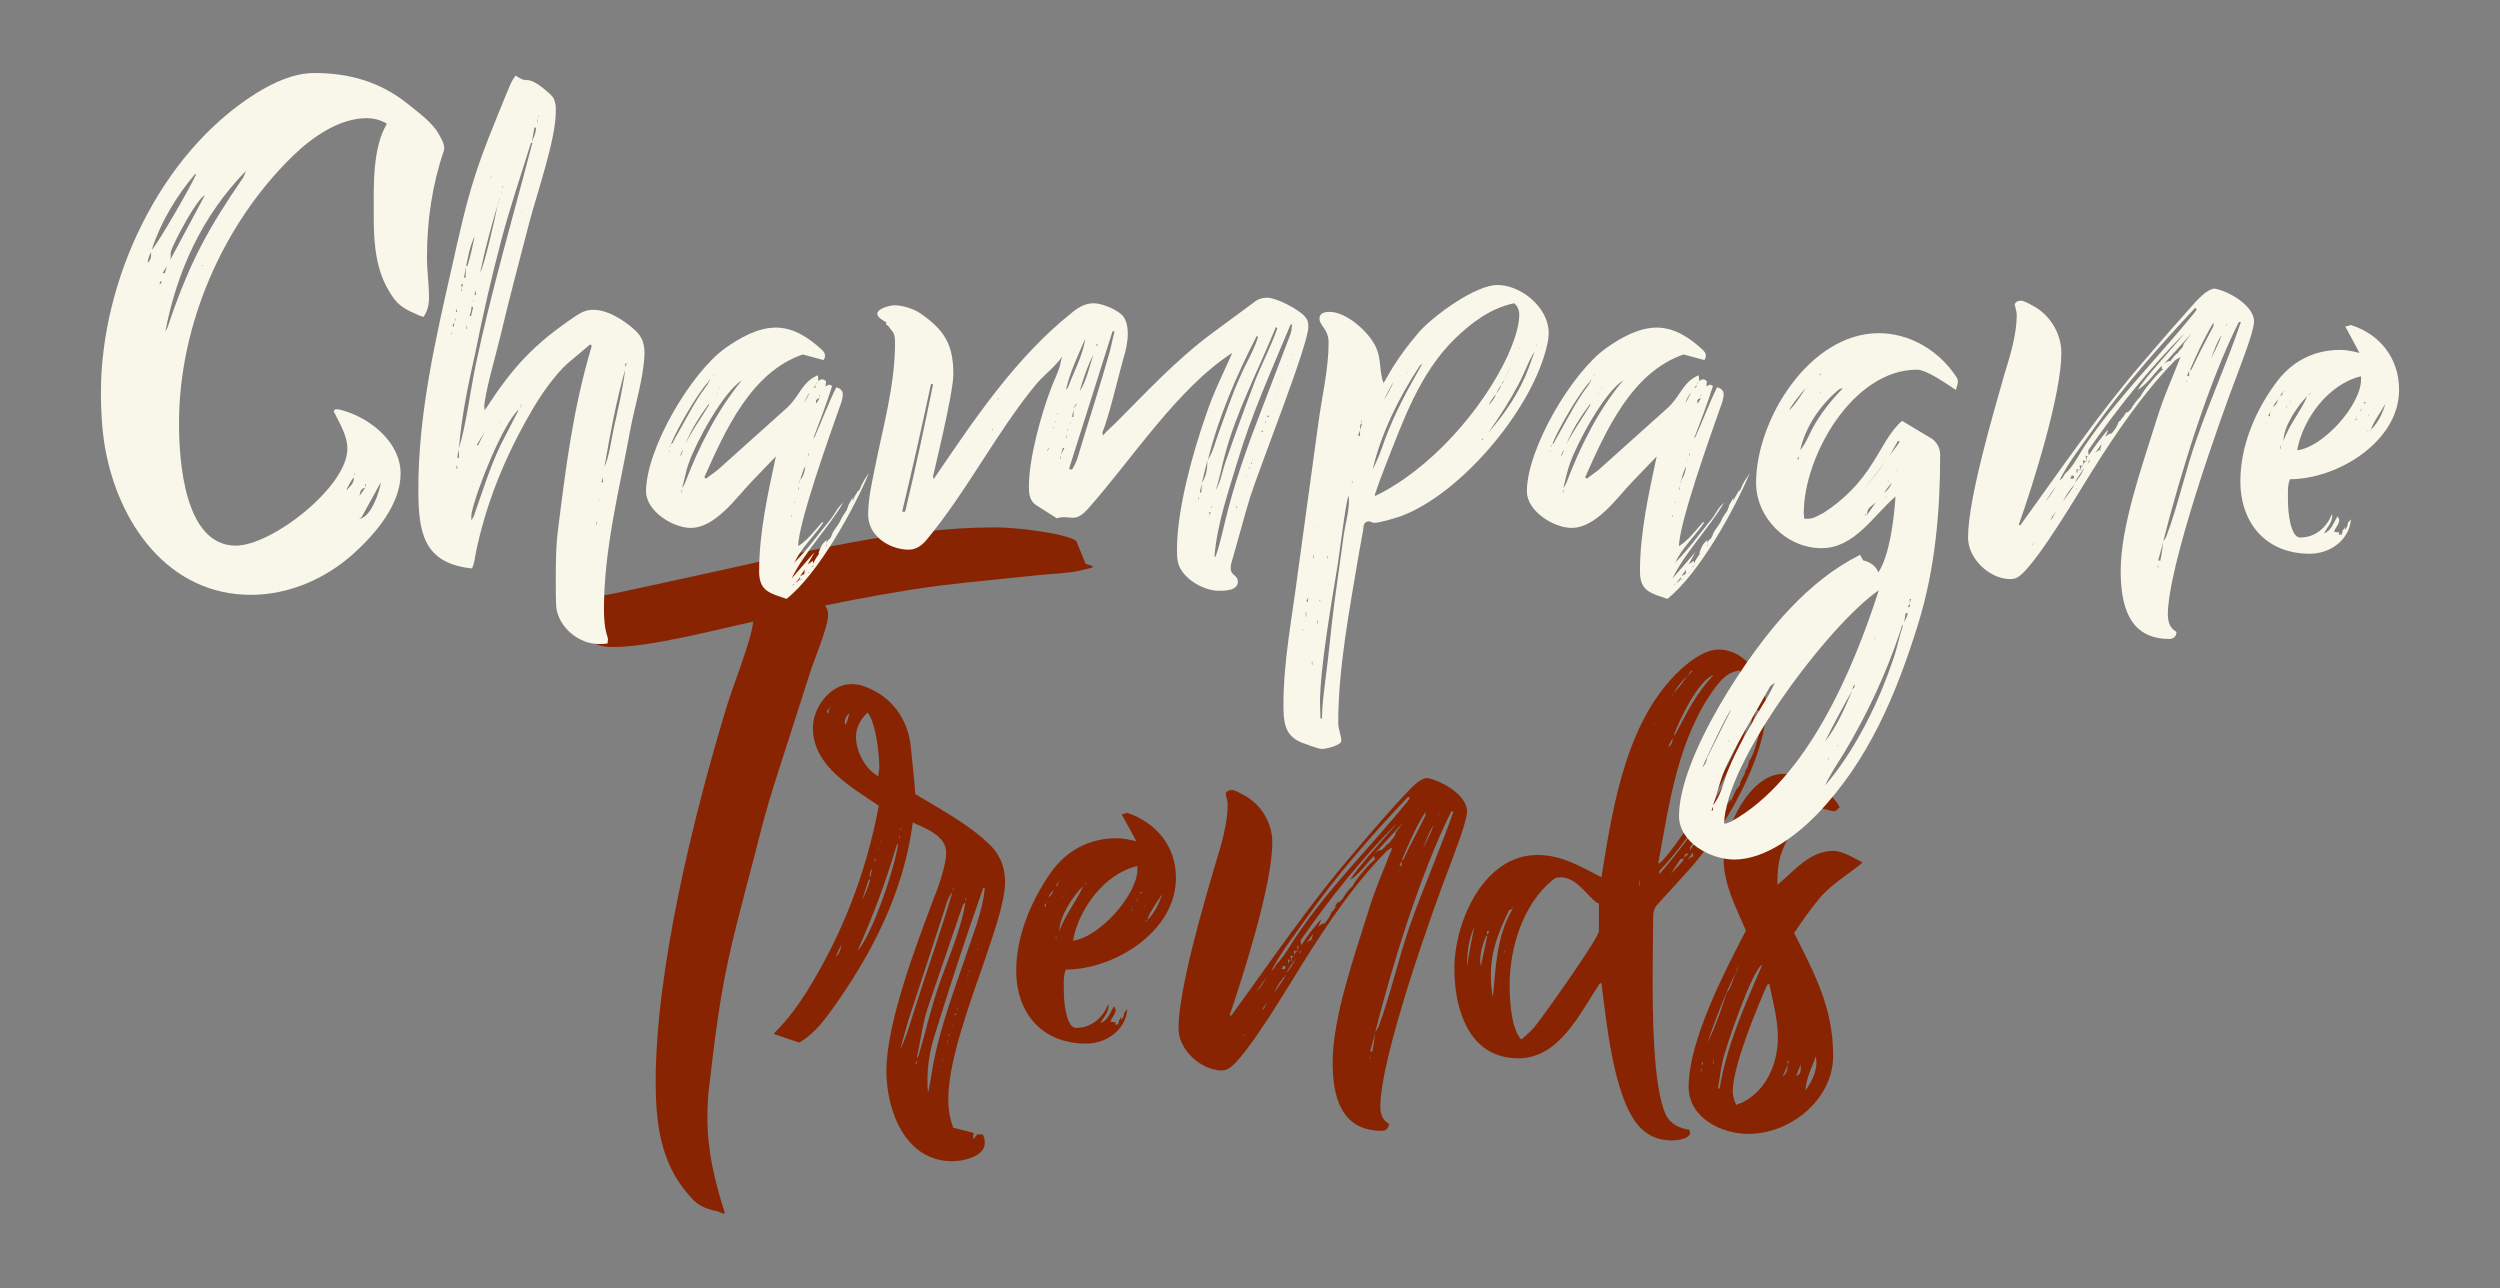
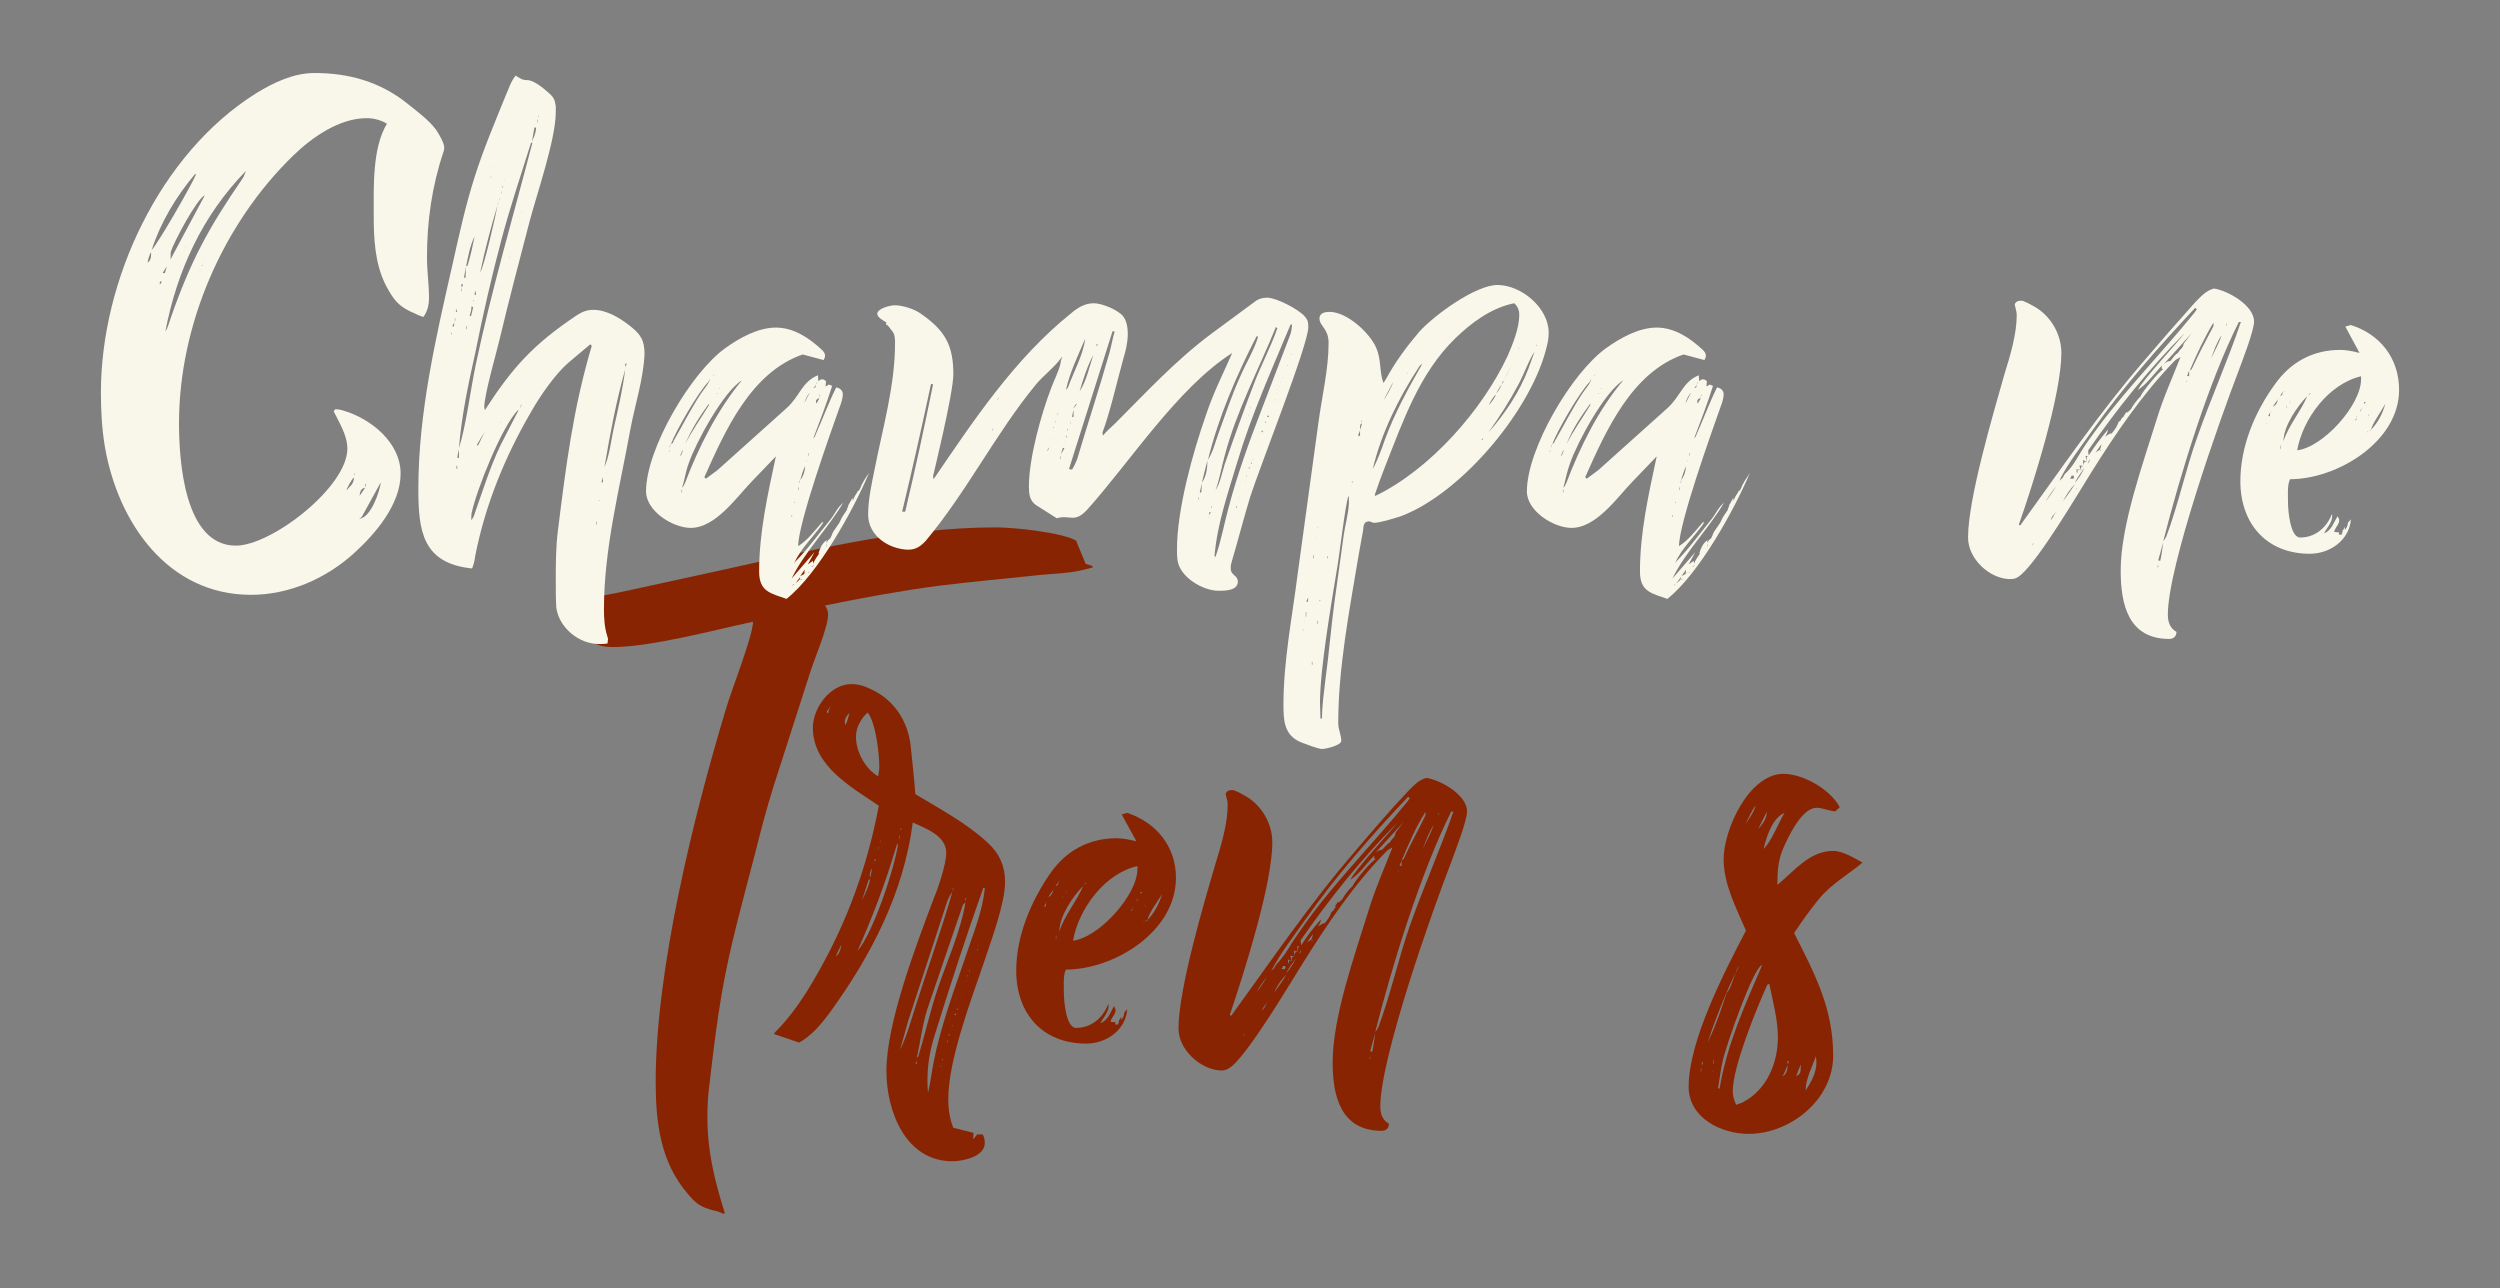
<svg xmlns="http://www.w3.org/2000/svg" version="1.1" id="Layer_1" x="0px" y="0px" viewBox="0 0 493 254" style="enable-background:new 0 0 493 254;" xml:space="preserve">
  <rect x="0" y="0" width="493" height="254" fill="#808080" stroke="none" />
  <style type="text/css">
	.st0{fill:#892402;}
	.st1{fill:#F9F7EA;}
</style>
  <g>
    <g>
      <path class="st0" d="M120.8,127.6c-3.1,0-3.9-1-6.4-2.3c-0.6-1-2.9-5-2.9-5.7c0-2.4,2.4-1.9,4-1.9c2.9,0,5.7-0.7,8.6-1.3l16.5-3.6    c18.4-4,36.8-8.8,55.8-8.8c3.6,0,13,1,15.8,2.6l1.9,4.6l1.3,0.4l0.1,0.3l-2.4,0.6c-2.6,0.6-5.4,0.6-8.1,0.9    c-6.6,0.7-13.3,1.3-19.8,2.1c-7.6,1-15.1,2.4-22.5,3.9c0.4,0.6,0.6,1.1,0.6,1.9c0,2.4-2.9,9.1-3.7,11.8l-7,21.8    c-1.4,4.4-2.6,9-3.7,13.4c-2.4,9.3-5,18.4-6.6,27.8c-1,5.8-1.7,11.8-2.4,17.8c-0.3,2.1-0.4,4.3-0.4,6.4c0,6.8,1.4,12.4,3.4,18.8    l-0.1,0.3c-0.7-0.3-1.4-0.6-2.1-0.7c-2.6-0.7-3.4-1.3-5.1-3.3c-5.4-6.3-6.3-14.1-6.3-22.1c0-22,7.4-52.1,13.8-73.3    c1.1-3.9,5.3-14.3,5.4-17.4C140.6,124.3,128.3,127.6,120.8,127.6z" />
      <path class="st0" d="M163.7,199.6c-1.7,2.3-3.6,4.6-6.1,6l-5-1.7l0.3-0.4c2.4-2.4,4.3-5,6.1-7.8c7.1-11.4,11.8-23.5,14.3-36.8    c-5.4-3.7-13-7.8-13-15.4c0-3.9,3.4-8.6,7.6-8.6c1.3,0,2.4,0.3,3.6,0.9c4.7,2,7.6,6.4,8.1,11.4c0.3,3.1,0.7,6.3,0.9,9.4    c4.8,2.9,10.1,5.7,14.3,9.6c2.3,2.1,3.4,4.6,3.4,7.7c0,4.3-2.7,11.4-4.1,15.7c-2.6,7.6-7.1,19.4-7.1,27.2c0,1.9,0.3,3.9,1,5.6l4,1    l-0.1,1.1l0.1,0.1l0.7-0.9h1.1c0.3,0.6,0.4,1.1,0.4,1.7c0,2.7-4.3,3.6-6.4,3.6c-9.3,0-13-10-13-17.8c0-9.6,6-25.1,9.4-34.2    c0.9-2.1,2.4-6.7,2.4-8.8c0-3.4-4-4.8-6.6-6C178.2,176.1,171.8,188.4,163.7,199.6z M163,140.4l0.3,0.3c0.1-0.6,0.3-1.1,0.6-1.6    L163,140.4z M163.8,196.1l-0.1,0.1h0.1V196.1z M164.8,188.6c0.7-0.4,1-1.4,1.1-2.3L164.8,188.6z M167.5,140.6    c-0.4,0.4-0.9,1-0.9,1.7c0,0.3,0,0.4,0.1,0.7C167.1,142.3,167.3,141.4,167.5,140.6z M173.4,151.3c0-2.7-0.7-8.8-2.3-10.8    c-1.4,1.3-2.3,3-2.3,4.8c0,3,1.9,6.4,4.4,7.8C173.2,152.6,173.4,151.9,173.4,151.3z M176.7,167.1c-2.1,7-4.6,13.7-7.6,20.4    c3-3.3,7.4-16.5,8-21.1C176.8,166.5,176.8,166.8,176.7,167.1z M170,177.5c0.7-1.4,1.3-2.7,1.6-4.1l-0.3,0.1L170,177.5z M172,171.2    c-0.4,0.6-0.6,1.3-0.4,1.9L172,171.2z M172.2,170.5c0.1-0.1,0.1-0.3,0.1-0.4L172.2,170.5z M172.5,169.4c0,0.1,0,0.4-0.1,0.6    c0.1-0.1,0.3-0.4,0.3-0.6H172.5z M173,167.7l0.4-0.6h-0.1L173,167.7z M173.7,166l-0.1-0.3v0.4L173.7,166z M177.4,164.8h-0.1v0.6    h0.1V164.8z M177.7,163.3h-0.1v0.4h0.1V163.3z M185.9,180.5l-6.8,20.8l-1.6,5.7c1.3-2.6,2.1-5.6,3-8.4c2.4-7.6,5.1-15,7.3-22.7    C186.8,177.1,186.4,179.1,185.9,180.5z M180.8,209.8c0-0.3-0.1-0.4-0.1-0.7c-0.1,0.3-0.1,0.4-0.1,0.7H180.8z M189.9,178.4l-7,20.5    c-1,3.1-1.4,6.6-2.1,9.7l0.3-0.3c1.3-4.3,2.3-8.7,3.7-13c1.9-5.7,4.6-11.4,5.6-17.4L189.9,178.4z M184.1,209.5    c1.4-7.1,4-14.1,6.4-21.1c1.4-4.3,3.3-8.7,3.7-13.3h-0.3c-3.4,9.6-6.6,19.4-9.6,29.1c-0.9,2.9-1.4,5.7-1.4,8.7    c0,0.9,0,1.7,0.1,2.6C183.5,213.5,183.7,211.5,184.1,209.5z M183.8,202.8v-0.1l-0.1,0.1H183.8z M185.2,197.6l0.1-0.1h-0.1V197.6z     M185.5,196.5l0.1,0.1v-0.1H185.5z M185.6,210.2h-0.1c0,0.1,0,0.1,0.1,0.3V210.2z M185.8,195.6l0.1,0.1v-0.1H185.8z M185.9,208.8    h-0.1v0.3h0.1V208.8z M186.8,205.6h0.1v-0.4h-0.1V205.6z M187.2,203.9h-0.1v0.4h0.1V203.9z M187.8,189.9l-0.1,0.1h0.1V189.9z     M187.8,202.1c-0.1,0-0.1,0.1-0.1,0.3h0.1V202.1z M187.9,175.1v0.6c0.1-0.1,0.1-0.4,0.1-0.6H187.9z M188.1,201.1l-0.1,0.1h0.1    V201.1z M188.2,200.1l0.3,0.1c0-0.1,0-0.3-0.1-0.4L188.2,200.1z M188.8,198.8h-0.1v0.4h0.1V198.8z M189.6,196.1h-0.1    c0,0.1,0,0.1,0.1,0.1V196.1z M189.9,183.8l-0.1,0.1h0.1V183.8z M189.9,195.2c-0.1,0-0.1,0-0.1,0.1L189.9,195.2z M190.6,177.2h-0.3    v0.4L190.6,177.2z M190.5,193.5l0.1-0.1h-0.1V193.5z M190.8,192.6c0.1,0,0.1-0.1,0.1-0.3h-0.1V192.6z M191.1,191.6h0.1v-0.3h-0.1    V191.6z M192.8,187.1h-0.1v0.3h0.1V187.1z M192.9,186.4h0.1v-0.1h-0.1V186.4z M193.2,185.2l0.1,0.1v-0.1H193.2z M195.2,179.7v-0.1    l-0.1,0.1H195.2z" />
      <path class="st0" d="M210.2,191.2c-0.6,1.1-0.4,3.6-0.4,4.7c0,1.4,0.4,6.8,2.4,6.8c3,0,5.3-2,6.3-4.6l0.1-0.1v0.4    c0,1.3-1.1,2.3-1.6,3.4c1.6-0.7,1.9-2.1,2.7-3.4c0.1,0.3,0.3,0.6,0.3,0.7c0,1-0.9,1.6-1,2.4l1,0.1l-0.1,0.4l0.3,0.1v-0.1h0.4    l-0.1-0.3h0.1l0.1-0.6h0.1l0.3-0.6v0.6c0.4-0.4,0.6-0.9,0.6-1.4l0.6-0.7c-0.3,4.1-4.1,6.8-8.1,6.8c-8.7,0-13.8-6-13.8-14.4    c0-6.8,2.9-13.7,6.8-19.3c3.1-4.4,7.6-6.8,13-6.8c1.3,0,2.6,0.3,3.9,0.6l-2.9-5.3l1.1-0.3c5.7,1.9,9.6,6.6,9.6,12.8    C231.9,183.8,219.6,191.2,210.2,191.2z M205.6,180.1c-0.1,0-0.1,0-0.1,0.1h0.1V180.1z M206.3,178l-0.4,0.7l0.3,0.1L206.3,178z     M206.5,177.7l-0.1,0.1h0.1V177.7z M208.8,173.8l0.4-0.1C209,173.7,208.9,173.7,208.8,173.8L208,175l-0.3,0.4v0.1    c-0.3,0.4-0.7,0.9-1,1.4c0.7-0.3,0.9-0.9,1-1.4l0.3-0.6l0.6-0.4C208.6,174.2,208.8,174.1,208.8,173.8z M208.3,184.5    c-0.1,0.1-0.1,0.4-0.1,0.7h0.1V184.5z M213.6,174.7c-2,2-4.7,6-4.7,9C209.9,180.5,212.3,177.8,213.6,174.7z M208.9,178.4v0.1    c0-0.1,0-0.1,0-0.3V178.4z M209.5,177.1c0.1-0.1,0.1-0.3,0.1-0.6C209.5,176.8,209.5,177,209.5,177.1z M210,176.2h0.1    c0.1-0.1,0.3-0.4,0.3-0.6C210.3,175.8,210.2,176.2,210,176.2z M211.6,185.5c5.1-0.6,12.7-9,12.7-14.1v-0.6    C217.9,172.2,212.7,179.2,211.6,185.5z M213.7,174.5l0.6-0.3v-0.1l-0.1,0.1C213.9,174.2,213.9,174.4,213.7,174.5z M223.4,178.7    c-0.1,0.1-0.1,0.4-0.1,0.6l-0.4,0.3l0.4-0.1v-0.1L223.4,178.7z M224.4,177.1l-0.3,0.6v0.1C224.3,177.5,224.4,177.4,224.4,177.1z     M224.9,176.2c0.1,0,0.3-0.1,0.3-0.3h-0.3V176.2z M225.4,181.9c0.1-0.1,0.3-0.1,0.3-0.3L225.4,181.9z M225.7,178.7h0.1l0.1-0.4    L225.7,178.7z M226.3,181.5c-0.1,0-0.3,0-0.4,0.1C226,181.7,226.2,181.7,226.3,181.5z M226.3,181.4c1.4-1.4,2.3-3.3,2.9-5.1    C228.6,177.2,226.3,180.5,226.3,181.4z" />
      <path class="st0" d="M232.4,202.8c0-7.7,5-24.7,7.3-32.5c1.1-3.6,2.4-7.8,2.4-11.7c0-0.7-0.3-1.4-0.4-2.1c0.3-0.7,0.9-0.7,1.4-0.7    c0.3,0,1.7,0.7,2,0.9c3.4,1.7,5.8,5.4,5.8,9.4c0,8.3-5.6,25.8-8.4,34.1l0.3,0.1c8-11,15.5-22.1,24.4-32.4c3.4-4,6.8-8,10.4-11.8    c1.1-1.1,2.1-2.3,3.7-2.7c2.7,0.4,8,3.3,8,6.6c0,1.9-2.3,7.7-3,9.7c-3.9,10-14.1,38.9-14.1,48.5c0,1.4,0.4,2.7,1.7,3.4    c0,0.9-0.6,1.4-1.4,1.4c-8.1,0-9.7-6.8-9.7-13.5c0-9,4.4-21.3,7.1-30c1.3-4.3,3.1-8.3,4.7-12.4c-0.4,0.3-0.9,0.4-1.3,0.9    c-6.3,6.4-11.6,14.3-16.3,21.8c-3,4.8-10.3,17.1-14,20.4c-0.9,0.7-1.3,0.9-2.3,0.9C236.7,210.9,232.4,207,232.4,202.8z     M245.5,203.8c-0.1,0.1-0.3,0.3-0.3,0.6L245.5,203.8z M247.8,195.6c0.9-1,1.4-2,2.1-3C249.1,193.5,248.4,194.6,247.8,195.6z     M249.4,198.6c0.1-0.4,0.4-0.7,0.6-1c-0.4,0.4-1,1.1-1.1,1.7L249.4,198.6z M249.5,196.8c0.1,0,0.1,0,0.1-0.1L249.5,196.8z     M251.3,190.9c0.3-0.9,0.9-1.1,1.4-1.9c1.1-1.3,1.9-2.9,2.9-4.3c6.4-9.6,14.7-17.7,22-26.7l0.4-0.6l-0.3-0.3    c-7.3,7.7-14.3,15.7-20.4,24.4c-2.3,3.3-4.8,6.4-6.6,10L251.3,190.9z M251,194.9v-0.1l-0.1,0.1H251z M253.7,192.1    c-1,1.1-1.9,2.3-2.4,3.6C252.1,194.5,253,193.4,253.7,192.1z M253.4,190.5H253c0,0.1-0.1,0.4-0.3,0.6h0.7l0.1-0.4L253.4,190.5z     M253.7,191.9c0.7-0.9,1.4-1.9,1.9-3C255,189.9,254.1,190.8,253.7,191.9z M254,189.2v0.4c0,0.1,0,0.3,0.1,0.4    c0.1-0.1,0.1-0.4,0.1-0.6h0.6c-0.1-0.1-0.4-0.1-0.6-0.1L254,189.2z M254,192.9v0.3l0.1-0.1L254,192.9z M254.5,188.4v0.3    c0,0,0.3,0.7,0.3,0.9v-0.9c0.1,0,0.3,0,0.4-0.1c-0.1,0-0.4-0.1-0.4-0.1H254.5z M255.2,187.4v0.4c0,0.1,0,0.4,0.1,0.6    c0-0.4,0.1-0.7,0.6-0.7c-0.1-0.1-0.3-0.1-0.4-0.1L255.2,187.4z M255.8,186.5v0.3c0.1,0.3,0.1,0.6,0.1,0.9c0.1-0.3,0.1-0.6,0.1-0.9    l0.3-0.1c-0.1,0-0.4-0.1-0.4-0.1H255.8z M256.5,187.8l0.1-0.6l-0.4,0.9L256.5,187.8z M263.2,178.8l0.6-0.9h0.3l0.7-0.7    c0.1-0.4,1.4-2.1,1.9-2.4c0.3-0.9,3.7-5,4.6-5.4l-0.3-0.1v-0.6c-1.6,1.7-2.9,3.6-4.7,4.8c0.7-1.7,7.7-9.3,9.3-11.3    c-7.1,7.1-13.4,15-19.1,23.2v0.4l0.1,0.6c1.3-2,2.3-3.3,3.9-5.1c-0.1,0.6-0.3,1-0.6,1.4l1-0.6h0.3c0.6-0.7,1.1-1.4,1.4-2.3    l0.4-0.3c0.1-0.3,0.3-0.6,0.6-0.7L263.2,178.8z M257.7,185.9c0.3-0.3,0.6-0.4,0.9-0.6v-0.1c0.1-0.1,0.3-0.7,0.3-1L257.7,185.9z     M258.7,185.4v0.3c0.1-0.1,0.1-0.3,0.1-0.4L258.7,185.4z M270.1,208.8h0.1v-0.4h-0.1V208.8z M270.2,207.3l0.4,0.1    c0.3-1.3,0.4-2.4,0.6-3.7L270.2,207.3z M286.2,160c-6,12-11.7,30.4-15,43.5c0.3-0.3,0.4-0.6,0.6-0.9c2.4-6.4,3.9-13.3,6.1-19.7    c2.7-7.7,6-15.1,8.7-22.8L286.2,160z M274.1,166.1c0.3-0.7,1.1-1,1.1-1.9l1.6-2.1l-5.6,6.1c0.4-0.3,0.7-0.6,1.3-0.6    C273.1,167.1,273.4,166.5,274.1,166.1z M274.8,174.2l0.1-0.1h-0.1V174.2z M275.8,171.5c0,0.1-0.1,0.1-0.1,0.3h0.1V171.5z     M276.4,169.7l-0.4,1l0.4,0.1V169.7z M276.8,169.4c1.3-2.9,2.9-5.7,4.3-8.6v-0.7c-1.9,3-3.3,6.3-4.7,9.6L276.8,169.4z     M280.6,167.4c0.7-1.6,1.6-3.1,2.1-4.7C281.8,164.1,281.2,165.7,280.6,167.4z M283.8,160.4l-0.1-0.1v0.6L283.8,160.4z" />
-       <path class="st0" d="M333.3,223.3c0,1.4-2.9,1.6-3.7,1.6c-2.7,0-5.1-1.1-6.8-3.3c-4.7-6-6-20.1-7-27.7h-0.3c-4,6-8,14.8-16.1,14.8    c-9.7,0-12.6-9.6-12.6-17.7c0-9.1,5.7-22.4,16.4-22.4c4.7,0,8.6,2.3,12.6,4.4c2.3-14.3,5-32.1,16.7-41.9c1.7-1.4,4.1-3,6.4-3    c5.7,0,9.4,6.3,9.4,11.4c0,10-8.7,24.8-15.3,32.1l-6.1,6.7c-0.7,0.7-0.9,1.6-0.9,2.6c0,3.9-0.1,7.8-0.1,11.7    c0,6.4,0,21.7,2.6,27.2c0.9,1.9,2.7,2.7,4.7,3C333.1,223,333.3,223.3,333.3,223.3z M289.3,190.6c0.4-2.7,0.9-5.3,1.4-7.8    C289.6,185.4,289.3,187.9,289.3,190.6z M293,184.7c-0.6,1.6-1.1,3.1-1.1,4.8c0,0.4,0.1,0.7,0.1,1.1l1.3-6.1L293,184.7z     M293.6,183.5c-0.1,0-0.4,0.1-0.4,0.4c0,0,0.1,0.3,0.1,0.4C293.5,184.1,293.6,183.8,293.6,183.5z M297.6,179.5    c-2.1,4.3-3.6,8-3.6,12.8c0,1.4,0.1,2.9,0.4,4.3c0.6-6,0.7-12,3.9-17.4L297.6,179.5z M296.7,187.8h0.1v-0.3h-0.1V187.8z     M315.3,178.1H315c-2.3-1.7-4.1-5.1-7.3-5.1c-0.7,0-1,0.1-1.6,0.6c-5.8,4.8-8.4,13.3-8.4,20.7c0,2.9,0.3,8.6,2.3,10.7    c1-0.9,1.9-1.6,2.7-2.6c1.7-2.1,12.6-17.4,12.6-18.8V178.1z M298.3,178.8h-0.1c0,0.1,0,0.1,0.1,0.3V178.8z M323.4,173.7h-0.1v0.9    h0.1V173.7z M323.6,171.4l0.1-0.1h-0.1V171.4z M323.8,169.8h0.1v-0.1L323.8,169.8z M326.3,142.9v-0.3c0,0.1-0.1,0.1-0.1,0.3H326.3    z M331.5,165c4.8-6.3,13.1-18.4,13.1-26.4c0-2.3,0-4.6-1.6-6.4c-2.1,0.3-3.4,1.6-4.7,3.3c-7.4,10-9.1,22.8-11.3,34.8    C327.8,170.3,331,165.7,331.5,165z M345.5,140.6h-0.3l0.3,1c-0.9,0-0.7,0.6-0.9,1.1c-0.7,3.3-2.3,6.4-3.9,9.4    c-3.6,7.1-8,13.8-13.5,19.7v0.6c5.4-6,18.3-23.7,18.3-31.4V140.6z M327.7,151.6l-0.1,0.1c0,0.1,0,0.1,0.1,0.1V151.6z M330,145.4    c-0.4,0.6-0.7,1.1-1,1.9C329.8,146.9,329.7,146.1,330,145.4z M330,136.7c-0.1,0.1-0.4,0.4-0.4,0.7L330,136.7z M331.4,169.4    l-1.9,2.9c0.6-0.6,2.4-2.4,2.6-3C331.8,169.4,331.7,169.4,331.4,169.4z M329.8,174v0.3c0-0.1,0-0.1,0.1-0.3H329.8z M330,145.4    c0.1-0.4,0.4-0.7,0.6-1c2.1-4,4-7.8,7.3-11.3c-3,1.1-6.7,8.8-7.8,11.8V145.4z M330,136.7c1-1,2-2.3,2.7-3.4    C331.7,134.3,330.7,135.5,330,136.7z M333,168.4l-0.4-0.1l-0.4,0.3v0.7c0.1-0.3,0.3-0.6,0.6-0.7    C332.8,168.5,332.8,168.4,333,168.4z M332.7,133.3l1.1-1h-0.3L332.7,133.3z M332.8,169.5l1.1-0.7c-0.1-0.3,0-0.4,0-0.7    L332.8,169.5z M334.5,165.8l-0.3-0.1c-0.3,0.4-0.4,0.9-0.9,1.3v0.7c0.3-0.6,1-1.7,1.7-1.7C335,165.8,334.7,165.8,334.5,165.8z     M334,169.3l0.1-0.4H334V169.3z M335.1,165.1l0.4-0.3c1.4-2.6,3.1-4.8,5-7.1c-1.3,3.4-4,6.6-6,9.7c1.4-1,1.9-3.1,3.4-4.1l0.1,0.6    l0.1-0.6c0.4-0.3,0.6-0.9,1-1.3l0.3-0.6c0.1-0.3,0.3-0.6,0.6-0.9l0.3-0.7l0.3-0.6h-0.3l1-1.6l0.1,0.7c0-0.7,0.4-1.3,0.7-2l0.3-0.6    l0.7-0.9c0-0.9,1.1-2,1.1-2.9l0.4-0.6l0.4-1.4c1-1,2.4-6.7,2.4-8.3c0-0.6-0.4-1.1-0.7-1.6l-0.4,0.1c-1.1,3.6-2,7.3-3.6,10.7    c-1.1,2.4-3.7,7.7-5.3,9.7l-0.7,0.9c-0.3,0.7-1.7,2.4-1.7,2.9l-0.4,0.3v0.3c0,0.1,0.1,0.7,0.3,0.9V165.1z" />
      <path class="st0" d="M361.9,160c-1.3-0.1-2.4-0.7-3.7-0.7c-2.9,0-5.6,5.8-6.6,8.1c-1,2.4-1.1,4.6-1.1,7.1c3.3-2.7,6.3-6.7,11-6.7    c1.9,0,4.1,1.4,5.8,2.3c-2.9,2.4-6.3,4.3-8.7,7.3c-1.7,2.1-3.3,4.3-4.8,6.6c4.1,8.1,7.7,14.8,7.7,24.2c0,8.6-8.4,15.4-16.7,15.4    c-5.3,0-11.8-3.1-11.8-9.3c0-9.1,7.1-22.7,11.3-30.8c-1.9-4.4-4.4-9.1-4.4-14.1c0-5.8,5-16.8,11.8-16.8c3.9,0,9.3,3.1,11.1,6.6    L361.9,160z M335.4,211.3h0.1v-0.6h-0.1V211.3z M335.8,209.9v-0.6l-0.3,0.6H335.8z M337.1,204.8c1.4-2.9,2.4-6,3.4-9    c1-1.1,1.1-2.7,1.9-4c-1,1.1-5.4,12.4-5.6,13.8L337.1,204.8z M337.7,211.3v-0.1h-0.1v0.1H337.7z M338,209.8v-1    c-0.1,0.3-0.1,0.7-0.1,1H338z M339.1,214.7c1.4-8.6,5-16.5,8.4-24.4c-1.7,0.3-7.3,16.4-7.8,19c-0.4,1.7-0.6,3.6-0.9,5.3    L339.1,214.7z M348.5,194.2c-2.1,4.7-6.8,16.1-6.8,21c0,1,0.3,1.9,0.7,2.7c0.4-0.3,1-0.3,1.4-0.6c4.6-2.4,6.8-7.7,6.8-12.7    c0-3.6-1-7.1-1.7-10.6L348.5,194.2z M343,190.5c-0.4,0.4-0.6,0.7-0.6,1.3C342.5,191.4,342.7,190.9,343,190.5z M344.2,162.5    c0.7-1,1.7-2.4,2-3.6C345.4,159.8,344.7,161.6,344.2,162.5z M345.7,197.6l-0.1,0.1h0.1V197.6z M345.8,189.8v0.1l0.1-0.1H345.8z     M346.7,163.5c0.9-1,1.7-2,1.7-3.4L346.7,163.5z M351.9,160.3c-2.4,1-3.6,4.8-4.1,7.1C349.4,165.8,350.7,162.3,351.9,160.3z     M351.5,163.8l-0.1-0.1v0.1H351.5z M351.5,212.3c0.9-0.6,1-1.4,1-2.3C352.2,210.8,351.9,211.6,351.5,212.3z M351.8,163.1l-0.1,0.1    h0.1V163.1z M352.8,209.3l-0.3-0.1v0.7L352.8,209.3z M354.2,212.2c0.7-0.3,0.9-0.7,0.9-1.4v-0.9L354.2,212.2z M356.1,215    c1.1-1.7,2.1-3.4,2.1-5.6c0-0.4-0.1-0.7-0.1-1.1c-0.6,1.7-2.1,4.7-2,6.6h-0.1L356.1,215z M358.8,212.9l0.1-0.1h-0.1V212.9z     M359.2,211.9h-0.1c0,0.1,0,0.1,0.1,0.1V211.9z" />
    </g>
    <g>
      <path class="st1" d="M82,61.9c-3.4-1.4-4.3-2.6-6-5.8c-2.1-4.3-2.3-9.1-2.3-13.7c0-5.5-0.3-13.2,2.6-18c-1.1-0.7-2.6-1.1-4-1.1    c-5.4,0-10.8,3.8-14.5,7.4C44,44.1,35.3,64,35.3,83.5c0,7.2,1,24.1,11.2,24.1c7.1,0,22-11.6,22-19.1c0-2.7-1.6-5.1-2.7-7.4    l0.3-0.4c0.6,0,1.1,0.1,1.7,0.3C73.2,82.6,79,87.3,79,93.4c0,6.1-5,11.9-9.2,15.7c-5.5,5-12.8,8.2-20.3,8.2    c-16.4,0-26.2-14.2-28.8-29.1c-0.6-3.5-0.8-7.2-0.8-10.8c0-22.1,11.6-47.1,30.6-59c3.4-2.1,7.4-4,11.5-4c6.8,0,12.9,1.7,18.3,6    c2,1.6,4.3,3.3,5.7,5.2c0.6,0.9,1.6,2.6,1.6,3.5c0,0.3,0,0.4-0.1,0.7c-2.3,6.8-3.3,13.7-3.3,21c0,2.7,0.4,5.2,0.4,7.9    c0,1.4-0.3,2.7-1.1,3.8C82.9,62.3,82.5,62.2,82,61.9z M29.8,49.7c-0.4,0.7-0.6,1.4-0.7,2.1C29.8,51.3,29.8,50.6,29.8,49.7z     M38.4,34.4c-3.7,4.4-6.7,9.4-8.5,14.9c1.3-1.3,8.1-13.2,8.8-15L38.4,34.4z M31.6,56l0.3-0.4c-0.1-0.1-0.1-0.1-0.3-0.1    c-0.1,0.1-0.1,0.4-0.1,0.6H31.6z M32.1,53.8l0.4,0.1l0.4-1.4L32.1,53.8z M33.6,62.9c4-11.5,7.5-17.9,14.3-27.8    c0.3-0.4,0.4-1,0.6-1.4c-8.6,8.8-13.6,19.7-15.9,31.7C33.1,64.6,33.3,63.8,33.6,62.9z M40.4,38.5c-1.6,0.7-6.1,9.2-6.7,11.1    c-0.1,0.6,0,1-0.1,1.6L40.4,38.5z M36.7,48.7c-0.1,0-0.1,0.1-0.3,0.3C36.6,48.9,36.6,48.7,36.7,48.7z M39.4,53.1v0.1l0.1-0.1H39.4    z M40,52.4c0-0.1,0-0.1-0.1-0.1h-0.1c0,0.1,0,0.1,0.1,0.1H40z M40.1,51.6l0.1,0.1v-0.1H40.1z M68.4,96.4v0.3    c0.3-0.7,1.4-1,1.4-2.6C69.2,94.8,68.8,95.6,68.4,96.4z M69.9,93.4v0.3c0.1-0.1,0.1-0.1,0.1-0.3H69.9z M70.8,102.3    c2.3-0.1,4.1-5.4,4.3-7.2l-3.8,6.9L70.8,102.3z M72,96.2c-0.9,0.1-1,0.9-1.1,1.6L72,96.2z M72,95.5c0,0.1,0,0.4,0.1,0.6    c0-0.1,0-0.4,0.1-0.6H72z" />
      <path class="st1" d="M124.3,84.7c-2.1,11.6-5.2,23.5-5.2,35.4c0,1.8,0.1,3.7,0.7,5.5c0,0.1,0.1,0.3,0.1,0.4c0,0.3-0.1,0.6-0.1,0.9    c-0.6,0.1-1.1,0.1-1.7,0.1c-4,0-7.9-3.3-8.4-7.2c-0.1-1.7-0.1-3.5-0.1-5.2c0-3.3,0-6.5,0.4-9.8c1.6-12.8,3-24.2,6.7-36.6l-0.3-0.3    l-4.4,3.7c-2.6,2.3-5.5,6.5-7.2,9.5c-5.2,8.9-9.1,18.4-11.1,28.6c-0.1,0.9-0.3,1.6-0.6,2.4c-9.8-1-10.6-7.4-10.6-15.7    c0-14.9,3.4-29.6,6.7-44.1c1.3-5.8,2.6-11.8,4.4-17.4c1.7-5.4,4-10.8,6.1-16c0.6-1.3,1-2.8,2-4c0.9,0.6,1.3,0.9,2.3,0.9    c1.3,0,3.3,1.7,4.3,2.6c1,0.9,1.1,1.3,1.3,2.6v1.1c0,5.4-3.7,16-5.2,21.7c-2,7.7-4,15.2-5.8,22.8c-0.7,3-3.1,11.2-3.1,13.7    c0,0.1,0.1,0.4,0.1,0.6c5.5-8.5,9.6-13,18.1-18.7c1.1-0.7,2-1.1,3.3-1.1c2.7,0,5.4,1.7,7.4,3.3c2,1.6,2.7,2.8,2.7,5.4    C126.9,74.7,125.2,79.9,124.3,84.7z M89.2,65.6H89v0.3h0.1V65.6z M89.6,63.6l-0.4,0.7l0.3,0.1C89.5,64.2,89.6,63.9,89.6,63.6z     M89.8,62.8h-0.1v0.7C89.8,63.2,89.8,63,89.8,62.8z M89.9,61.5h0.3C90,61.3,90,61.1,90,60.8C89.9,61.1,89.9,61.2,89.9,61.5z     M90.2,92.4c0-0.3-0.1-0.4-0.1-0.7c-0.1,0.3-0.1,0.4-0.1,0.7H90.2z M90.5,88.6c-0.1,0.6-0.3,1.1-0.3,1.7h0.3V88.6z M90.5,88.4    c1.4-4.4,2.3-11.6,3.3-16.4c3.1-14.7,7.4-29.3,11.2-43.9l-0.3,0.1c-2,6.4-4.1,12.6-5.8,19c-2,7.5-3.7,15-5.2,22.5    C92.3,75.9,91,82.2,90.5,88.4z M90.9,57.4H91v-0.6C90.9,57,90.9,57.2,90.9,57.4z M91,56.7c0.1-0.1,0.3-0.4,0.3-0.6L91,56V56.7z     M91.5,54.7l0.3,0.1c0-0.7,0.1-1.6,0.1-2.3l0.3-0.1c0.6-2,1-3.8,1.4-5.8c-0.9,1.8-1.3,4-1.7,6L91.5,54.7z M92,64.3v0.6h0.1v-0.6    H92z M93,60.4c0,0.3-0.1,0.6-0.1,0.9l-0.3,1h0.3l0.4-1.7L93,60.4z M102.2,80.8C99,84,94,96.5,93,101.2c-0.1,0.4,0,1-0.1,1.4    c0.4-0.4,0.6-0.9,0.7-1.3c1.6-4.5,3-9.1,5.1-13.5l3.5-6.8V80.8z M93.3,59.2c0,0.1,0,0.1,0.1,0.3v-0.3H93.3z M93.3,94.9h0.1v-0.1    L93.3,94.9z M93.6,58.1l0.3,0.1c-0.1-0.3-0.1-0.6-0.1-0.9C93.6,57.7,93.6,57.8,93.6,58.1z M94,87.8h0.3l1.3-2.7L94,87.8z     M94.7,53.7c0.7-0.9,3.1-11.3,3.4-13.2l0.3-0.9l0.1-0.6c-0.1,0.1-0.1,0.4-0.1,0.6c-0.1,0.3-0.3,0.6-0.3,0.9    C96.8,44.9,95.6,49.3,94.7,53.7z M96.6,95.8l-0.1-0.1v0.1H96.6z M96.6,35c0.1,0,0.1,0,0.3-0.1v-0.1L96.6,35z M97.3,32.9h0.1v-0.1    L97.3,32.9z M97.7,92.4h-0.1l0.1,0.1V92.4z M98.7,83.5c0-0.1,0-0.1,0.1-0.3h-0.1V83.5z M98.8,38.2l0.1-0.4h-0.1V38.2z M99,56.4    l-0.1,0.1H99V56.4z M99.1,37h0.1v-0.3h-0.1V37z M99.4,35.7h0.1v-0.1L99.4,35.7z M100.5,50.6h-0.1v0.3    C100.4,50.7,100.4,50.7,100.5,50.6z M102.1,45h-0.1v0.1L102.1,45z M102.6,42.8h-0.1v0.1L102.6,42.8z M102.9,79.6    c-0.1,0.3-0.4,0.6-0.4,0.9C102.6,80.2,102.9,79.9,102.9,79.6z M102.9,41.8c-0.1,0-0.1,0-0.1,0.1h0.1V41.8z M104.9,27.9    c0.4-0.9,0.8-1.7,0.8-2.7l-0.3-0.1C105.2,26.1,105.1,26.9,104.9,27.9z M105.9,24.1h0.1c0-0.1,0-0.4-0.1-0.6l0.4-0.6l-0.1-0.1    c0,0.3-0.1,0.4-0.3,0.7V24.1z M117.7,102.9h-0.1v0.6l0.1-0.1V102.9z M118.2,98.6h-0.1c0,0.1,0.1,0.1,0.1,0.3V98.6z M118.9,94.1    l-0.3,1h0.3V94.1z M123.3,72.8c-1.8,6.4-3,12.8-4.1,19.3c1-2.3,1.3-5.2,1.8-7.5C121.9,80.6,122.8,76.8,123.3,72.8z M123.6,71.7    h-0.3v0.7L123.6,71.7z" />
      <path class="st1" d="M171.4,93.2c-3.1,7.4-10.1,20-16.3,24.9c-3.1-1.1-5.4-1.4-5.4-5.4c0-7.7,1.7-15.2,3.3-22.7l-4.8,5    c-3,3.1-7.1,9.1-12,9.1c-3.5,0-8.8-3.3-8.8-7.2c0-8.4,8.9-23.5,15.7-28.3c2.8-2,6.4-4,9.9-4c3.5,0,6.5,2,9.1,4.4    c0.3,0.3,0.6,0.7,0.6,1.1c0,0.3-0.1,0.6-0.3,0.9l-4.1-1.1c-10.2,3.5-15.3,15-19.4,24.2l0.3,0.3l2.3-1.7l13.6-12.2    c2.6-2.3,3-5.2,6.2-6.5l0.1,1.4l-0.4,0.1c-0.3,0.6,0,0.4-0.6,1l0.4-0.1l0.1-0.7l0.4-0.3c0.1-0.3,0.4-0.6,0.9-0.6    c0.3,0,0.6,0.3,0.7,0.4l-0.1,1l0.6-0.3v-0.1l0.7,0.3c-1.1,3.5-2.4,6.9-3.7,10.3l-0.1,0.1c0.1,0,0.1,0,0.1-0.1    c0.1-0.1,0.4-0.3,0.4-0.6c1.4-3.1,2.6-6.4,4.1-9.4c0.7,0.1,1.3,0.6,1.3,1.3c0,1-0.4,2-0.7,2.8c-1.8,5.1-8.1,22.7-8.1,27.2    c1.8-1.1,3.3-3.1,4.7-4.7h0.3c-1.8,2.7-4.4,5-5.7,7.9h-0.1v0.1c0.1,0,0.1,0,0.1-0.1c2.6-2.6,4.8-5.7,7.1-8.5    c0.6-0.7,1.1-1.8,1.8-2.6l0.7-0.7c-3,5.1-7.7,9.8-10.2,15l4.5-5.2l-1.3,2.4l1-0.7l0.1,0.6c0.1-0.7,0.9-1.6,1.3-2.3h0.1V109    l-0.1,0.1h-0.3c0.4-1.1,0.6-1.8,1.6-2.6v0.6l0.3-0.6l0.4-0.3l0.3-0.6c0.3-1.1,1.4-2,1.8-3.1c0.3-0.7,0.9-1.4,1.3-2.1H167l0.3-0.6    h-0.1l0.9-1.6l0.1,0.6c0.1-0.7,0.6-1.3,0.9-1.8h-0.1l0.4-0.3c0.3-0.4,0.4-0.9,0.6-1.3v0.1C170.3,94.8,170.8,94.1,171.4,93.2z     M132,88.7c0,0.1-0.1,0.3-0.1,0.4h0.1V88.7z M132.8,87c1.8-3.1,3.5-6.5,5.5-9.5c0.4-0.6,1.7-2.1,1.7-2.8l-0.3,0.6    c-2,2-6.4,9.6-7.4,12.3c-0.1,0.1-0.3,0.4-0.3,0.7l0.3-0.7C132.6,87.4,132.8,87.3,132.8,87z M134.3,89.8l0.4-1    c-0.3,0.1-0.3,0.7-0.6,1H134.3z M134.5,96.5c-0.1,0.1-0.1,0.4-0.1,0.6h0.1V96.5z M146.3,75c-3.7,2.3-9.1,12.3-10.5,16.4    c-0.6,1.6-0.8,3.3-1.3,4.8c0.3-0.3,0.4-0.6,0.6-1C137.8,88.1,141.5,80.8,146.3,75z M135.1,87.6c1.4-2.7,3.1-5.1,4.7-7.7v-0.3    C137.9,82.2,136.4,84.6,135.1,87.6z M140.5,74.2l0.4-0.3h-0.1L140.5,74.2z M141.2,77.6h0.3v-0.1C141.3,77.6,141.3,77.6,141.2,77.6    z M141.9,76.7h0.1v-0.1C141.9,76.5,141.9,76.5,141.9,76.7z M156.1,101.9h0.1v-0.3h-0.1V101.9z M156.6,115.2    c-0.1,0-0.3,0.1-0.3,0.3L156.6,115.2z M156.6,99l0.1,0.3v-0.4L156.6,99z M157.8,113.8l-1,1.3C157.2,114.6,157.8,114.5,157.8,113.8    z M157.4,96.6h0.1v-0.7C157.4,96.2,157.4,96.4,157.4,96.6z M157.5,95.4l0.3-0.6h-0.1L157.5,95.4z M157.8,94.7    c0.7-0.9,0.9-1.8,1-2.8C158.3,92.8,158.1,93.7,157.8,94.7z M158.1,114.2c-0.1,0-0.1,0.1-0.3,0.1    C157.9,114.4,158.1,114.4,158.1,114.2z M158.6,113.2c0-0.3,0.1-0.6,0.1-0.9l-0.9,1.3L158.6,113.2z M158.6,79.5l1.1-2.1    C159.3,77.8,158.8,78.8,158.6,79.5z M158.9,112.9l-0.1,0.1C158.9,113.1,158.9,113.1,158.9,112.9z M159.1,90.7    c-0.1,0.1-0.1,0.3-0.1,0.4L159.1,90.7z M159.5,112.8c-0.1,0-0.1,0.1-0.3,0.1h0.3V112.8z M159.5,89.3c-0.1,0.1-0.1,0.4-0.1,0.7    l0.1-0.3V89.3z M160.5,111.5h-0.1l-0.4,0.3h0.1L160.5,111.5z M160.9,79.2c0,0,0.1,0.3,0.1,0.4l0.6-1.1    C161.2,78.6,160.9,78.8,160.9,79.2z M161.6,78.4c0.1-0.3,0.1-0.4,0.1-0.7C161.6,77.9,161.6,78.1,161.6,78.4z M163,107.3    c-0.1,0.1-0.1,0.4-0.1,0.6C163,107.7,163,107.4,163,107.3z" />
      <path class="st1" d="M171.2,101.5c0-3.1,0.7-6.1,1.3-9.1c1.6-8.1,4-16.4,4-24.7c0-1,0-1.8-0.7-2.6c-0.4-0.4-0.6-1-1.1-1.1l0.1-0.4    c-0.6-0.4-1.8-1-1.8-1.7c0-1.1,2.6-1.7,3.4-1.7c1.6,0,3.8,0.7,5.1,1.6c4.8,3.3,6.5,6.2,6.5,12c0,3.8-4,20-4,20.1l0.1,0.6    c7.9-11.6,16-23.8,27.1-32.7c1.3-1.1,2.7-2,4.5-2c1.6,0,4.8,1.3,5.8,2.6c0.7,0.9,0.9,2.3,0.9,3.4c0,1.7-0.4,3.4-0.9,5    c-1.1,4-2.7,10.9-4.1,14.5l0.1,0.6c0.7-0.9,1.6-1.6,2.4-2.4c6.1-6.1,12-12.5,19-17.7l8.4-6.2c0.7-0.6,1.6-0.9,2.6-0.9    c1.8,0,6.2,2.3,7.4,3.7c0.6,0.7,0.7,1.1,0.7,2.1c0,3.5-9.6,27.6-11.5,33.6c-1.3,4.3-2.4,8.6-3.7,13c-0.1,0.4-0.1,0.6-0.1,1    c0,1.4,1.4,1.3,1.4,2.6c0,1.8-2.6,1.8-3.8,1.8c-3.1,0-7.7-2.7-8.1-6.1c-0.1-0.7-0.1-1.4-0.1-2.1c0-7.8,3.1-19,5.7-26.4    c1.4-4.3,3.4-8.2,5.2-12.3c-10.8,6.9-20,21.3-28.6,30.9c-2.6,2.8-3.4,0.9-6,1.7l-4.1-2.6c-1.3-0.9-1.4-2.3-1.4-3.7    c0-5.5,2.4-14.2,4.4-19.4c0.6-1.6,1.4-3.1,1.8-4.7c0.1-0.4,0.1-1,0.4-1.4h-0.1c-1.4,2-3.5,3.5-5.1,5.4    c-7.9,9.6-13.6,21.1-21.7,30.8c-1,1.1-2,1.8-3.5,1.8C175.2,108.3,171.2,105.6,171.2,101.5z M178.5,100.9c2-8.4,3.8-16.7,5.5-25.1    l-0.4-0.1c-1.8,8.4-3.7,16.9-5.7,25.2H178.5z M195.9,84.4c-0.1,0.1-0.3,0.3-0.3,0.6L195.9,84.4z M197,78.4    c-0.1,0.1-0.3,0.3-0.3,0.6L197,78.4z M206.8,88.3l-0.3,0.6h0.1l0.3-0.6H206.8z M207.2,86.7v-0.1h-0.1L207.2,86.7z M207.8,84.2    c-0.1,0-0.1,0-0.1,0.1c0,0.1,0,0.1,0.1,0.1V84.2z M208,83.3h0.1l0.1-0.4L208,83.3z M208.7,81.6v-0.1c-0.1,0.1-0.3,0.1-0.3,0.3    C208.5,81.8,208.5,81.6,208.7,81.6z M208.7,92.2l-0.1,0.1h0.1V92.2z M209.2,90.5v-0.7c-0.1,0.3-0.1,0.4-0.1,0.7H209.2z     M209.9,88.4l-0.3-0.1l-0.4,1.3L209.9,88.4z M209.9,87v0.1l0.1-0.1H209.9z M210.6,76.4c1.1-3,3-6.4,3.4-9.6    c-1.4,3.3-3,6.5-3.8,10.1L210.6,76.4z M210.4,85.9h-0.1v0.4h0.1V85.9z M210.6,84.9v-0.4c-0.1,0.1-0.1,0.3-0.1,0.4H210.6z     M210.8,92.5l0.6,0.1c0.4-0.6,0.7-1.3,1-2c2.1-7.1,4.4-14,6.4-21.1c0.4-1.4,0.6-2.8,1-4.1l-0.4-0.1L210.8,92.5z M211.1,83.3h-0.1    c0,0.1,0,0.1,0.1,0.3V83.3z M211.4,82.2h0.3v-1.4L211.4,82.2z M212.2,79.6c-0.1,0.3-0.4,0.6-0.6,1c0.3-0.3,0.6-0.6,0.7-0.9    L212.2,79.6z M215.6,70c-1.1,2-2.1,5-2.7,7.2C214.3,75,214.8,72.4,215.6,70z M216.5,67.9h-0.3l0.1,0.4L216.5,67.9z M217.4,78.8    l0.1-0.1h-0.1V78.8z M236,100c0,0.1,0,0.1,0.1,0.1L236,100z M236.4,98.1h-0.1v0.4h0.1V98.1z M236.6,97.1h0.3    c0-0.6,0.1-1.3,0.1-1.8L236.6,97.1z M237,95.2c0.9-1.3,1.1-2.8,1.1-4.4L237,95.2z M247.8,66.3c-4,7.8-7.5,15.9-9.6,24.4    c1-1.6,1.4-3.3,2-5c1.4-3.8,2.7-7.8,4.4-11.5c1.1-2.6,2.7-5.1,3.5-7.8L247.8,66.3z M238.3,102h0.1v-0.1L238.3,102z M238.4,101.6    l0.4-0.6h-0.3L238.4,101.6z M239,100.2v-0.4c-0.1,0.1-0.1,0.1-0.1,0.3L239,100.2z M239.7,109.8c1.1-3.1,1.7-6.5,2.6-9.8    c1.7-6.4,4-12.8,6.4-19l5.7-14.9c0.3-0.7,0.3-1.4,0.4-2.1h-0.3c-3.7,8.9-7.7,17.7-10.5,27.1c-1.8,6-4,12.3-4.5,18.6L239.7,109.8z     M251.6,64.5c-3.4,8.4-7.8,16.6-10.1,25.4c-0.6,2.1-1,4.7-1.8,6.8c0.9-1.4,1.3-3.5,1.8-5.1c1.8-5.2,3.7-10.5,5.7-15.7    c1.4-3.8,3.4-7.4,4.7-11.2L251.6,64.5z M243.8,99.8c0,0.1,0,0.3,0.1,0.4h0.1c-0.1-0.1-0.1-0.3-0.1-0.4H243.8z M244.1,87.1l0.1,0.1    v-0.1H244.1z M244.4,86.4l0.1,0.1v-0.1H244.4z M244.5,98.1h-0.1l0.1,0.1V98.1z M245.5,95.1c0.1-0.1,0.1-0.1,0.1-0.3    C245.7,94.9,245.5,94.9,245.5,95.1z M245.9,93.8l-0.1-0.1c0,0.1,0,0.3-0.1,0.4L245.9,93.8z M245.8,82.5v0.1l0.1-0.1H245.8z     M246.1,81.8v0.1c0.1,0,0.1,0,0.1-0.1H246.1z M246.5,92.2v-0.1c-0.1,0.1-0.3,0.1-0.3,0.3C246.4,92.4,246.4,92.2,246.5,92.2z     M246.6,80.5c0.1,0,0.1,0,0.1-0.1C246.6,80.3,246.6,80.3,246.6,80.5z M246.8,91.2h-0.1v0.3h0.1V91.2z M247.1,90.7v-0.1    c-0.1,0-0.1,0-0.1,0.1H247.1z M249.1,85l-0.3-0.1v0.4L249.1,85z M249.6,83c-0.1,0.1-0.1,0.3-0.1,0.4h0.1V83z M250.3,82.2l-0.3-0.3    c-0.1,0.1-0.1,0.1-0.1,0.3H250.3z M251.5,78.8h-0.1c0,0.1,0,0.3-0.1,0.4L251.5,78.8z M251.7,77.5l-0.1,0.1h0.1V77.5z M251.9,76.8    l0.1,0.1v-0.1H251.9z M252.3,76.1l-0.1,0.1h0.1V76.1z M252.5,75.5h0.1v-0.1L252.5,75.5z M253,74.5l-0.1,0.1h0.1V74.5z M253.9,72    c0,0.1,0,0.1,0.1,0.1V72H253.9z M254.7,69.8v0.3c0-0.1,0-0.1,0.1-0.3H254.7z" />
      <path class="st1" d="M268.8,104.6l-0.9,5c-1.8,10.8-4,22.1-4,33c0,1.3,0.6,2.3,0.6,3.5c0,0.9-3.1,1.6-3.8,1.6s-3.3-1-4.1-1.3    c-3.4-1.4-3.5-4.3-3.5-7.5c0-8.5,1.7-17.1,2.8-25.7l4.1-29.9c0.7-5.2,2-10.5,2-15.7c0-2.8-1.8-3.3-1.8-4.8c0-1.1,1.1-1.3,2-1.3    c3.4,0,7.9,4.1,9.2,7.1c1,2.3,0.6,4.7,1.4,6.9c0.3-0.3,0.4-0.6,0.6-0.9c1.8-3.3,4.1-6.4,6.5-9.2c3-3.3,11.1-9.2,15.4-9.2    c4.7,0,10.1,4.5,10.1,9.4c0,0.7-0.1,1.7-0.3,2.4c-2.8,12.5-16.7,29.1-28.6,33.7c-1.1,0.4-4.4,1.4-5.5,1.4c-0.4,0-0.7-0.3-1.1-0.3    C268.8,102.9,268.9,103.9,268.8,104.6z M257,124.1h-0.1c0,0.1,0,0.1,0.1,0.3V124.1z M257.3,122.4l-0.1,0.1h0.1V122.4z     M257.6,120.7h-0.1v0.9h0.1V120.7z M257.6,118.6l0.3,0.1c0-0.3,0.1-0.6,0.1-0.9L257.6,118.6z M258.7,131.1h0.1v-0.6h-0.1V131.1z     M259,110.1h0.1v-0.6H259V110.1z M259.5,106l0.1-0.1h-0.1V106z M259.8,104v0.3c0-0.1,0-0.1,0.1-0.3H259.8z M259.8,123h0.1v-0.6    h-0.1V123z M260.2,118.3c0,0.1,0,0.1,0.1,0.3c0-0.1,0-0.1,0.1-0.3H260.2z M266.2,97.9h-0.3c-0.6,1.4-1.8,12-2.3,14.6    c-1,6.2-3.3,19.3-3.3,26.1c0,1,0.1,2.1,0.1,3.1h0.3c0-2.7,0.4-5.2,0.7-7.9c0.7-5.1,1.1-10.3,1.8-15.4l1.8-13c0.3-2,0.9-4.1,1-6.1    V97.9z M261.4,111.7v0.1h0.1L261.4,111.7z M261.8,109.7h-0.1v0.4h0.1V109.7z M266.5,95.8l-0.1,0.1h0.1V95.8z M266.6,95.2h0.1v-0.3    h-0.1V95.2z M267.8,85.9c0.1,0,0.3,0,0.4,0.1v-1.1L267.8,85.9z M268.6,83.5c-0.3,0.1-0.4,0.3-0.4,0.6v0.7L268.6,83.5z M268.6,83.5    l-0.1-0.6h-0.1L268.6,83.5z M273.1,86.7c2-5.4,4.5-9.9,7.4-15c-0.3,0.3-0.6,0.4-0.7,0.7c-4,6.1-7.4,13-9.1,20.1    C271.7,90.7,272.4,88.7,273.1,86.7z M271.2,97.8c10.8-5.2,21.1-16.9,26.1-27.6c1-2.3,2.3-5.5,2.3-8.1c0-0.9-0.3-1.7-1-2.3    c-4.5,0.9-8.4,3.8-11.6,6.9c-7.1,6.9-10.3,16.3-13.9,25.4c-0.7,1.8-1.4,3.7-2,5.5L271.2,97.8z M272.9,78.8    c0.4-0.4,1.7-2.8,1.8-3.4L272.9,78.8z M277.5,73.5v0.3c0-0.1,0-0.1,0.1-0.3H277.5z M292.4,86.7l0.1-0.3l-0.4,0.4L292.4,86.7z     M302.6,69.4l-0.4,0.6c-1,1.8-1.7,3.8-2.7,5.7c-1.8,3.4-3.8,6.5-6,9.6c3.3-3.7,6.2-8.1,7.9-12.6L302.6,69.4z M293.6,79.9    c0.6-0.7,1.1-1.3,1.4-2.1C294.7,77.9,293.7,79.5,293.6,79.9z M295,77.6c0.6-0.6,0.9-1.1,1.1-1.8L295,77.6z M296.2,75.7    c0.1-0.1,0.3-0.3,0.3-0.6C296.4,75.2,296.2,75.4,296.2,75.7z M298.1,72.1c-0.6,1-1.1,2-1.6,3L298.1,72.1z M299.6,68.7    c0-0.1-0.1-0.1-0.1-0.3v0.3H299.6z M302.9,68v0.3c0-0.1,0.1-0.1,0.1-0.3H302.9z" />
      <path class="st1" d="M345.1,93.2c-3.1,7.4-10.1,20-16.3,24.9c-3.1-1.1-5.4-1.4-5.4-5.4c0-7.7,1.7-15.2,3.3-22.7l-4.8,5    c-3,3.1-7.1,9.1-12,9.1c-3.5,0-8.8-3.3-8.8-7.2c0-8.4,8.9-23.5,15.7-28.3c2.8-2,6.4-4,9.9-4s6.5,2,9.1,4.4    c0.3,0.3,0.6,0.7,0.6,1.1c0,0.3-0.1,0.6-0.3,0.9l-4.1-1.1c-10.2,3.5-15.3,15-19.4,24.2l0.3,0.3l2.3-1.7l13.6-12.2    c2.6-2.3,3-5.2,6.2-6.5l0.1,1.4l-0.4,0.1c-0.3,0.6,0,0.4-0.6,1l0.4-0.1l0.1-0.7l0.4-0.3c0.1-0.3,0.4-0.6,0.9-0.6    c0.3,0,0.6,0.3,0.7,0.4l-0.1,1l0.6-0.3v-0.1l0.7,0.3c-1.1,3.5-2.4,6.9-3.7,10.3l-0.1,0.1c0.1,0,0.1,0,0.1-0.1    c0.1-0.1,0.4-0.3,0.4-0.6c1.4-3.1,2.6-6.4,4.1-9.4c0.7,0.1,1.3,0.6,1.3,1.3c0,1-0.4,2-0.7,2.8c-1.8,5.1-8.1,22.7-8.1,27.2    c1.8-1.1,3.3-3.1,4.7-4.7h0.3c-1.8,2.7-4.4,5-5.7,7.9h-0.1v0.1c0.1,0,0.1,0,0.1-0.1c2.6-2.6,4.8-5.7,7.1-8.5    c0.6-0.7,1.1-1.8,1.8-2.6l0.7-0.7c-3,5.1-7.7,9.8-10.2,15l4.5-5.2l-1.3,2.4l1-0.7l0.1,0.6c0.1-0.7,0.9-1.6,1.3-2.3h0.1V109    l-0.1,0.1h-0.3c0.4-1.1,0.6-1.8,1.6-2.6v0.6l0.3-0.6l0.4-0.3l0.3-0.6c0.3-1.1,1.4-2,1.8-3.1c0.3-0.7,0.9-1.4,1.3-2.1h-0.1l0.3-0.6    h-0.1l0.9-1.6l0.1,0.6c0.1-0.7,0.6-1.3,0.9-1.8h-0.1l0.4-0.3c0.3-0.4,0.4-0.9,0.6-1.3v0.1C344,94.8,344.6,94.1,345.1,93.2z     M305.7,88.7c0,0.1-0.1,0.3-0.1,0.4h0.1V88.7z M306.6,87c1.8-3.1,3.5-6.5,5.5-9.5c0.4-0.6,1.7-2.1,1.7-2.8l-0.3,0.6    c-2,2-6.4,9.6-7.4,12.3c-0.1,0.1-0.3,0.4-0.3,0.7l0.3-0.7C306.3,87.4,306.6,87.3,306.6,87z M308,89.8l0.4-1    c-0.3,0.1-0.3,0.7-0.6,1H308z M308.3,96.5c-0.1,0.1-0.1,0.4-0.1,0.6h0.1V96.5z M320.1,75c-3.7,2.3-9.1,12.3-10.5,16.4    c-0.6,1.6-0.9,3.3-1.3,4.8c0.3-0.3,0.4-0.6,0.6-1C311.6,88.1,315.2,80.8,320.1,75z M308.9,87.6c1.4-2.7,3.1-5.1,4.7-7.7v-0.3    C311.7,82.2,310.1,84.6,308.9,87.6z M314.2,74.2l0.4-0.3h-0.1L314.2,74.2z M315,77.6h0.3v-0.1C315.1,77.6,315.1,77.6,315,77.6z     M315.7,76.7h0.1v-0.1C315.7,76.5,315.7,76.5,315.7,76.7z M329.8,101.9h0.1v-0.3h-0.1V101.9z M330.4,115.2c-0.1,0-0.3,0.1-0.3,0.3    L330.4,115.2z M330.4,99l0.1,0.3v-0.4L330.4,99z M331.5,113.8l-1,1.3C331,114.6,331.5,114.5,331.5,113.8z M331.1,96.6h0.1v-0.7    C331.1,96.2,331.1,96.4,331.1,96.6z M331.3,95.4l0.3-0.6h-0.1L331.3,95.4z M331.5,94.7c0.7-0.9,0.9-1.8,1-2.8    C332.1,92.8,331.8,93.7,331.5,94.7z M331.8,114.2c-0.1,0-0.1,0.1-0.3,0.1C331.7,114.4,331.8,114.4,331.8,114.2z M332.4,113.2    c0-0.3,0.1-0.6,0.1-0.9l-0.9,1.3L332.4,113.2z M332.4,79.5l1.1-2.1C333.1,77.8,332.5,78.8,332.4,79.5z M332.7,112.9l-0.1,0.1    C332.7,113.1,332.7,113.1,332.7,112.9z M332.8,90.7c-0.1,0.1-0.1,0.3-0.1,0.4L332.8,90.7z M333.2,112.8c-0.1,0-0.1,0.1-0.3,0.1    h0.3V112.8z M333.2,89.3c-0.1,0.1-0.1,0.4-0.1,0.7l0.1-0.3V89.3z M334.2,111.5h-0.1l-0.4,0.3h0.1L334.2,111.5z M334.7,79.2    c0,0,0.1,0.3,0.1,0.4l0.6-1.1C334.9,78.6,334.7,78.8,334.7,79.2z M335.4,78.4c0.1-0.3,0.1-0.4,0.1-0.7    C335.4,77.9,335.4,78.1,335.4,78.4z M336.8,107.3c-0.1,0.1-0.1,0.4-0.1,0.6C336.8,107.7,336.8,107.4,336.8,107.3z" />
-       <path class="st1" d="M359.2,108.1c-6.9,0-12.9-6-12.9-12.9c0-12.5,10.6-29.5,24.2-29.5c6,0,11.6,3.3,15,8.2    c0.3,0.4,0.6,0.9,0.6,1.3c0,0.6-0.3,1.1-0.4,1.7c-1.7-1.1-5.7-4-7.7-4c-12.6,0-22.3,17-22.3,28.3c0,0.4,0.1,0.7,0.1,1.1h0.7    c1.1,0,2-0.6,3-1.1c4.1-2.6,7.4-6,9.9-10.1c1.7-2.6,3.3-6.1,5.7-8.1l5.5,3.3c1.3,0.7,2,2,2,3.4c0,11.2-1,22.5-4.3,33.2    c-4.3,13.9-9.8,27.1-20,37.7c-4,4.1-10.2,8.9-16.3,8.9c-4.7,0-10.9-3.4-10.9-8.6c0-11.6,13.9-32.7,22-41    c4.1-4.3,8.4-7.8,13.7-10.5l0.6,1.1c1.3,0.3,2.6,1.1,3,2.4c2.3-3.5,3.1-10.8,3.4-15C369.4,101.7,365.7,108.1,359.2,108.1z     M336.6,149.5l4.8-9.6c-0.7,0.6-5.2,10.1-5.7,11.5C336.2,150.8,336.6,150.2,336.6,149.5z M337.5,159.8h0.3v-0.7L337.5,159.8z     M349.1,135.3c-2.8,5.1-6,10.2-8.5,15.4c-1.3,2.6-1.8,5.4-2.8,8.1c1.7-2.1,2.1-4.8,3.1-7.2c1.8-4.4,4.3-8.5,6.7-12.6    c0.9-1.4,1.7-2.8,2.4-4.4L349.1,135.3z M340,162.4h0.4l1-0.4c14.9-8.2,24.1-30,29.1-45.6C360.7,123.1,340.2,150.3,340,162.4z     M341,146c-0.1,0-0.3,0.1-0.3,0.3L341,146z M351,125.7c0.1,0,0.1,0,0.1-0.1L351,125.7z M356.1,76.5c-1.1,1.3-2.4,2.8-3.3,4.4    C353.5,80.5,355.6,77.4,356.1,76.5z M354.4,90.5l0.3,0.1c0-0.1,0-0.4,0.1-0.6L354.4,90.5z M357.3,84.7c1.6-3,3.8-5.8,6.1-8.1    c-0.4,0-0.7,0.1-1,0.4c-3.5,3-6.4,7.2-7.4,11.8C356.1,87.4,356.6,86.1,357.3,84.7z M355.6,126.8c0.1,0,0.1,0,0.1-0.1L355.6,126.8z     M359.2,73.7H359l-0.3,0.4L359.2,73.7z M359,77.4l-0.1-0.1v0.4L359,77.4z M374.8,124.3c-2.8,8.4-6.5,16.4-11.1,24.1    c-1.3,2.1-2.8,4.3-3.8,6.5c5.8-6.7,10.5-16.2,13.3-24.5c0.9-2.4,1.3-4.8,2.1-7.2C375,123.4,374.9,123.8,374.8,124.3z M359.9,146.2    c2.3-2.8,4-6.8,5.4-10.1C363.4,139.4,361.6,142.8,359.9,146.2z M360.6,149.8v-0.3c-0.1,0-0.1,0.1-0.1,0.3H360.6z M362.1,147.2    c0.1,0,0.4-0.1,0.6-0.3L362.1,147.2z M365.7,135.5c0-0.1,0-0.4,0.1-0.6c-0.3,0.3-0.4,0.7-0.6,1.1L365.7,135.5z M367.5,96.6    c1.4-1.8,3-3.7,4.4-5.7L367.5,96.6z M367.7,101.5v0.1c0.1,0,0.4,0,0.6-0.1H367.7z M368.2,101.5l1.7-2.4c-0.7,0.6-1.7,1.1-1.7,2.1    V101.5z M369.9,125.4c-0.1,0.3-0.3,0.6-0.3,0.9L369.9,125.4z M370.5,123.4l0.1-0.1h-0.1V123.4z M370.8,139.2h0.1V139L370.8,139.2z     M373.1,95.2c-0.6,0.6-1.1,1.3-1.6,2C372.2,96.8,372.8,95.9,373.1,95.2z M371.8,119.7h-0.1v0.1L371.8,119.7z M371.9,98.2l0.3-0.3    l-0.4,0.3H371.9z M372.5,94.8h-0.1c0,0.1-0.1,0.1-0.1,0.3L372.5,94.8z M374.3,86.9l-1.7,3c0.6-0.9,1.8-2.3,2-2.8L374.3,86.9z     M373.9,92.8l-0.1,0.1c0.1,0,0.1,0,0.3-0.1H373.9z M375.8,120.9l-0.3,1.8c0.3-0.6,0.6-1.1,0.7-1.8H375.8z M376.2,119.7h0.4V119    L376.2,119.7z M376.6,118.9c0.1-0.1,0.1-0.6,0.3-0.7l-0.3-0.1V118.9z" />
      <path class="st1" d="M388.1,106c0-7.7,5-24.5,7.2-32.3c1.1-3.5,2.4-7.8,2.4-11.6c0-0.7-0.3-1.4-0.4-2.1c0.3-0.7,0.9-0.7,1.4-0.7    c0.3,0,1.7,0.7,2,0.9c3.4,1.7,5.8,5.4,5.8,9.4c0,8.2-5.5,25.7-8.4,33.9l0.3,0.1c7.9-10.9,15.4-22,24.2-32.2    c3.4-4,6.8-7.9,10.3-11.8c1.1-1.1,2.1-2.3,3.7-2.7c2.7,0.4,7.9,3.3,7.9,6.5c0,1.8-2.3,7.7-3,9.6c-3.8,9.9-14,38.7-14,48.2    c0,1.4,0.4,2.7,1.7,3.4c0,0.9-0.6,1.4-1.4,1.4c-8.1,0-9.6-6.8-9.6-13.5c0-8.9,4.4-21.1,7.1-29.8c1.3-4.3,3.1-8.2,4.7-12.3    c-0.4,0.3-0.9,0.4-1.3,0.9c-6.2,6.4-11.5,14.2-16.2,21.7c-3,4.8-10.2,17-13.9,20.3c-0.8,0.7-1.3,0.9-2.3,0.9    C392.3,114.1,388.1,110.2,388.1,106z M401.1,107c-0.1,0.1-0.3,0.3-0.3,0.6L401.1,107z M403.4,98.9c0.8-1,1.4-2,2.1-3    C404.7,96.8,404,97.9,403.4,98.9z M404.9,101.9c0.1-0.4,0.4-0.7,0.6-1c-0.4,0.4-1,1.1-1.1,1.7L404.9,101.9z M405.1,100    c0.1,0,0.1,0,0.1-0.1L405.1,100z M406.8,94.2c0.3-0.9,0.9-1.1,1.4-1.8c1.1-1.3,1.8-2.8,2.8-4.3c6.4-9.5,14.6-17.6,21.8-26.5    l0.4-0.6l-0.3-0.3c-7.2,7.7-14.2,15.6-20.3,24.2c-2.3,3.3-4.8,6.4-6.5,9.9L406.8,94.2z M406.5,98.2v-0.1l-0.1,0.1H406.5z     M409.2,95.4c-1,1.1-1.8,2.3-2.4,3.5C407.6,97.8,408.5,96.6,409.2,95.4z M408.9,93.8h-0.4c0,0.1-0.1,0.4-0.3,0.6h0.7l0.1-0.4    L408.9,93.8z M409.2,95.2c0.7-0.9,1.4-1.8,1.8-3C410.5,93.2,409.6,94.1,409.2,95.2z M409.5,92.5v0.4c0,0.1,0,0.3,0.1,0.4    c0.1-0.1,0.1-0.4,0.1-0.6h0.6c-0.1-0.1-0.4-0.1-0.6-0.1L409.5,92.5z M409.5,96.2v0.3l0.1-0.1L409.5,96.2z M410.1,91.7V92    c0,0,0.3,0.7,0.3,0.9V92c0.1,0,0.3,0,0.4-0.1c-0.1,0-0.4-0.1-0.4-0.1H410.1z M410.8,90.7v0.4c0,0.1,0,0.4,0.1,0.6    c0-0.4,0.1-0.7,0.6-0.7c-0.1-0.1-0.3-0.1-0.4-0.1L410.8,90.7z M411.3,89.8v0.3c0.1,0.3,0.1,0.6,0.1,0.9c0.1-0.3,0.1-0.6,0.1-0.9    l0.3-0.1c-0.1,0-0.4-0.1-0.4-0.1H411.3z M412,91.1l0.1-0.6l-0.4,0.9L412,91.1z M418.7,82.2l0.6-0.9h0.3l0.7-0.7    c0.1-0.4,1.4-2.1,1.8-2.4c0.3-0.9,3.7-5,4.5-5.4l-0.3-0.1v-0.6c-1.6,1.7-2.8,3.5-4.7,4.8c0.7-1.7,7.7-9.2,9.2-11.2    c-7.1,7.1-13.3,14.9-19,23.1v0.4l0.1,0.6c1.3-2,2.3-3.3,3.8-5.1c-0.1,0.6-0.3,1-0.6,1.4l1-0.6h0.3c0.6-0.7,1.1-1.4,1.4-2.3    l0.4-0.3c0.1-0.3,0.3-0.6,0.6-0.7L418.7,82.2z M413.2,89.3c0.3-0.3,0.6-0.4,0.9-0.6v-0.1c0.1-0.1,0.3-0.7,0.3-1L413.2,89.3z     M414.2,88.7V89c0.1-0.1,0.1-0.3,0.1-0.4L414.2,88.7z M425.5,111.9h0.1v-0.4h-0.1V111.9z M425.6,110.5l0.4,0.1    c0.3-1.3,0.4-2.4,0.6-3.7L425.6,110.5z M441.5,63.5c-6,11.9-11.6,30.2-14.9,43.2c0.3-0.3,0.4-0.6,0.6-0.9    c2.4-6.4,3.8-13.2,6.1-19.6c2.7-7.7,6-15,8.6-22.7L441.5,63.5z M429.5,69.6c0.3-0.7,1.1-1,1.1-1.8l1.6-2.1l-5.5,6.1    c0.4-0.3,0.7-0.6,1.3-0.6C428.5,70.6,428.8,70,429.5,69.6z M430.2,77.6l0.1-0.1h-0.1V77.6z M431.2,75c0,0.1-0.1,0.1-0.1,0.3h0.1    V75z M431.7,73.1l-0.4,1l0.4,0.1V73.1z M432.2,72.8c1.3-2.8,2.8-5.7,4.3-8.5v-0.7c-1.8,3-3.3,6.2-4.7,9.5L432.2,72.8z M436,70.8    c0.7-1.6,1.6-3.1,2.1-4.7C437.1,67.6,436.6,69.1,436,70.8z M439.1,63.9l-0.1-0.1v0.6L439.1,63.9z" />
      <path class="st1" d="M451.6,94.5c-0.6,1.1-0.4,3.5-0.4,4.7c0,1.4,0.4,6.8,2.4,6.8c3,0,5.2-2,6.2-4.5l0.1-0.1v0.4    c0,1.3-1.1,2.3-1.6,3.4c1.6-0.7,1.8-2.1,2.7-3.4c0.1,0.3,0.3,0.6,0.3,0.7c0,1-0.9,1.6-1,2.4l1,0.1l-0.1,0.4l0.3,0.1v-0.1h0.4    l-0.1-0.3h0.1l0.1-0.6h0.1l0.3-0.6v0.6c0.4-0.4,0.6-0.9,0.6-1.4l0.6-0.7c-0.3,4.1-4.1,6.8-8.1,6.8c-8.6,0-13.7-6-13.7-14.3    c0-6.8,2.8-13.6,6.8-19.1c3.1-4.4,7.5-6.8,12.9-6.8c1.3,0,2.6,0.3,3.8,0.6l-2.8-5.2l1.1-0.3c5.7,1.8,9.5,6.5,9.5,12.8    C473.1,87.1,460.9,94.5,451.6,94.5z M447,83.5c-0.1,0-0.1,0-0.1,0.1h0.1V83.5z M447.7,81.3l-0.4,0.7l0.3,0.1L447.7,81.3z     M447.9,81l-0.1,0.1h0.1V81z M450.2,77.2l0.4-0.1C450.4,77.1,450.3,77.1,450.2,77.2l-0.7,1.1l-0.3,0.4v0.1c-0.3,0.4-0.7,0.9-1,1.4    c0.7-0.3,0.9-0.9,1-1.4l0.3-0.6l0.6-0.4C450,77.6,450.2,77.5,450.2,77.2z M449.7,87.8c-0.1,0.1-0.1,0.4-0.1,0.7h0.1V87.8z     M455,78.1c-2,2-4.7,6-4.7,8.9C451.3,83.9,453.7,81.2,455,78.1z M450.3,81.8v0.1c0-0.1,0-0.1,0-0.3V81.8z M450.9,80.5    c0.1-0.1,0.1-0.3,0.1-0.6C450.9,80.2,450.9,80.3,450.9,80.5z M451.4,79.6h0.1c0.1-0.1,0.3-0.4,0.3-0.6    C451.7,79.2,451.6,79.6,451.4,79.6z M453,88.8c5.1-0.6,12.6-8.9,12.6-14v-0.6C459.2,75.7,454.1,82.6,453,88.8z M455.1,77.9    l0.6-0.3v-0.1l-0.1,0.1C455.3,77.6,455.3,77.8,455.1,77.9z M464.8,82c-0.1,0.1-0.1,0.4-0.1,0.6l-0.4,0.3l0.4-0.1v-0.1L464.8,82z     M465.7,80.5l-0.3,0.6v0.1C465.6,80.9,465.7,80.8,465.7,80.5z M466.2,79.6c0.1,0,0.3-0.1,0.3-0.3h-0.3V79.6z M466.7,85.3    c0.1-0.1,0.3-0.1,0.3-0.3L466.7,85.3z M467,82h0.1l0.1-0.4L467,82z M467.6,84.9c-0.1,0-0.3,0-0.4,0.1    C467.3,85,467.4,85,467.6,84.9z M467.6,84.7c1.4-1.4,2.3-3.3,2.8-5.1C469.9,80.6,467.6,83.9,467.6,84.7z" />
    </g>
  </g>
</svg>